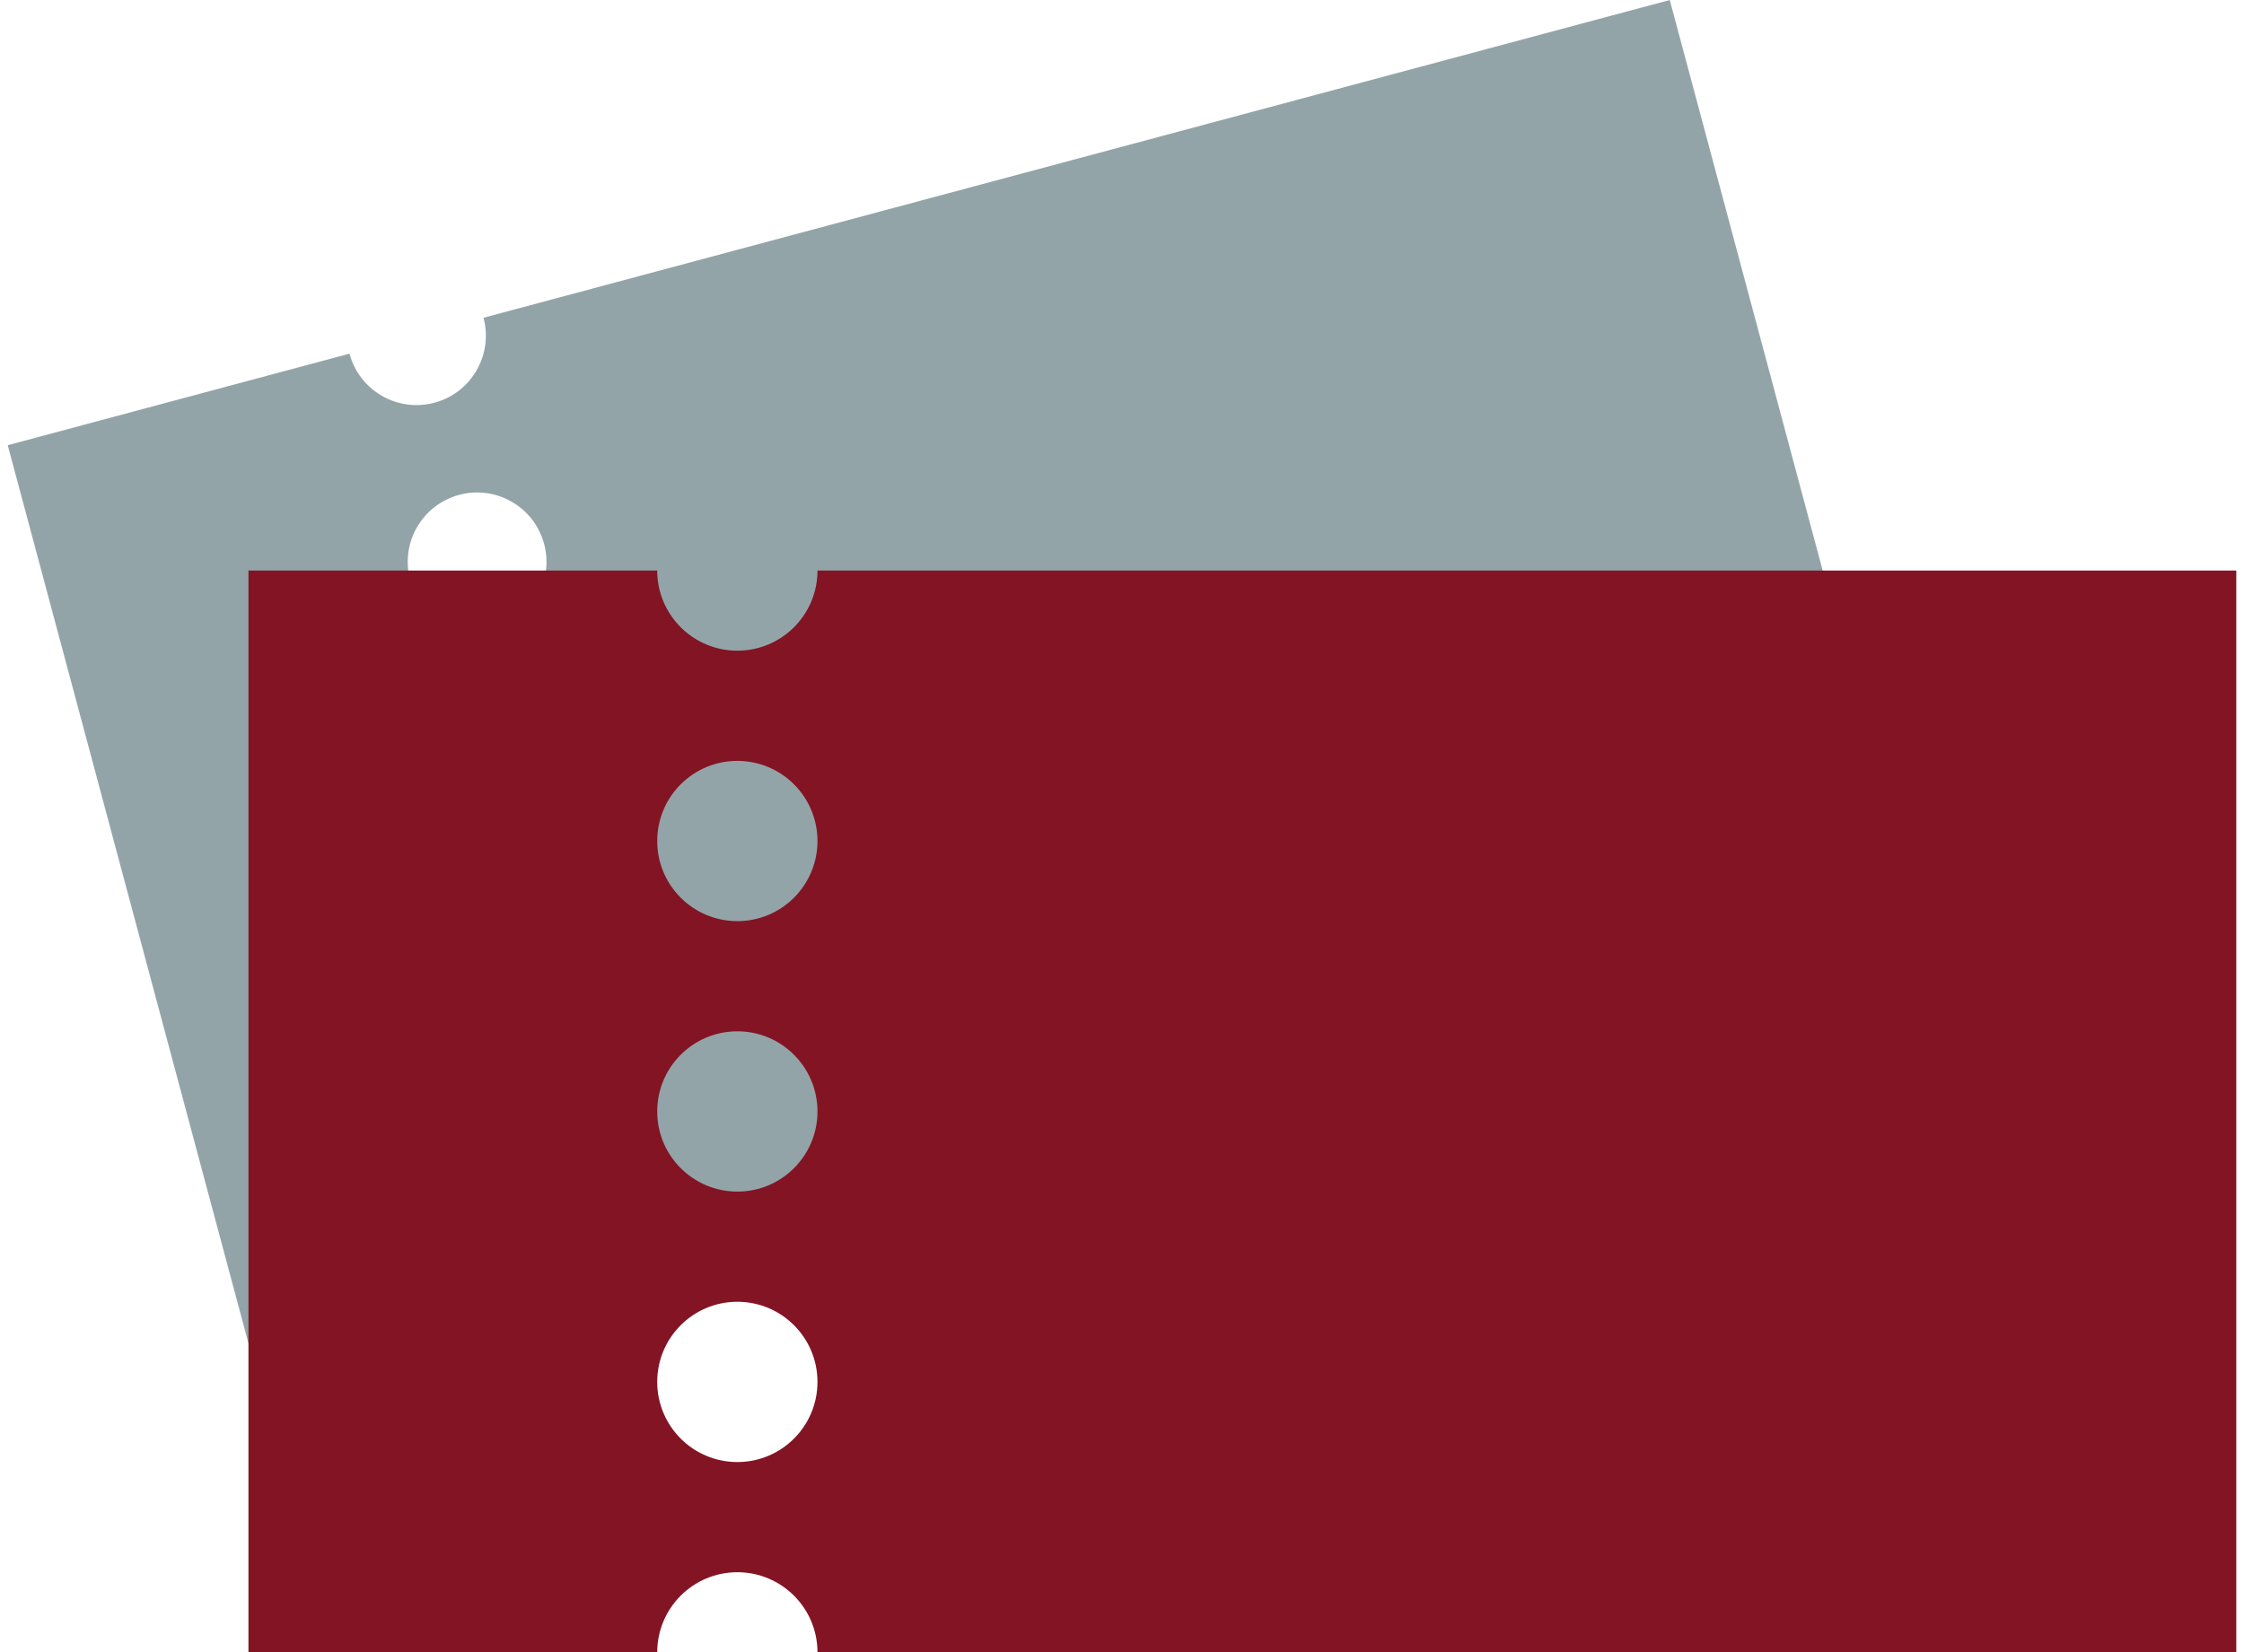
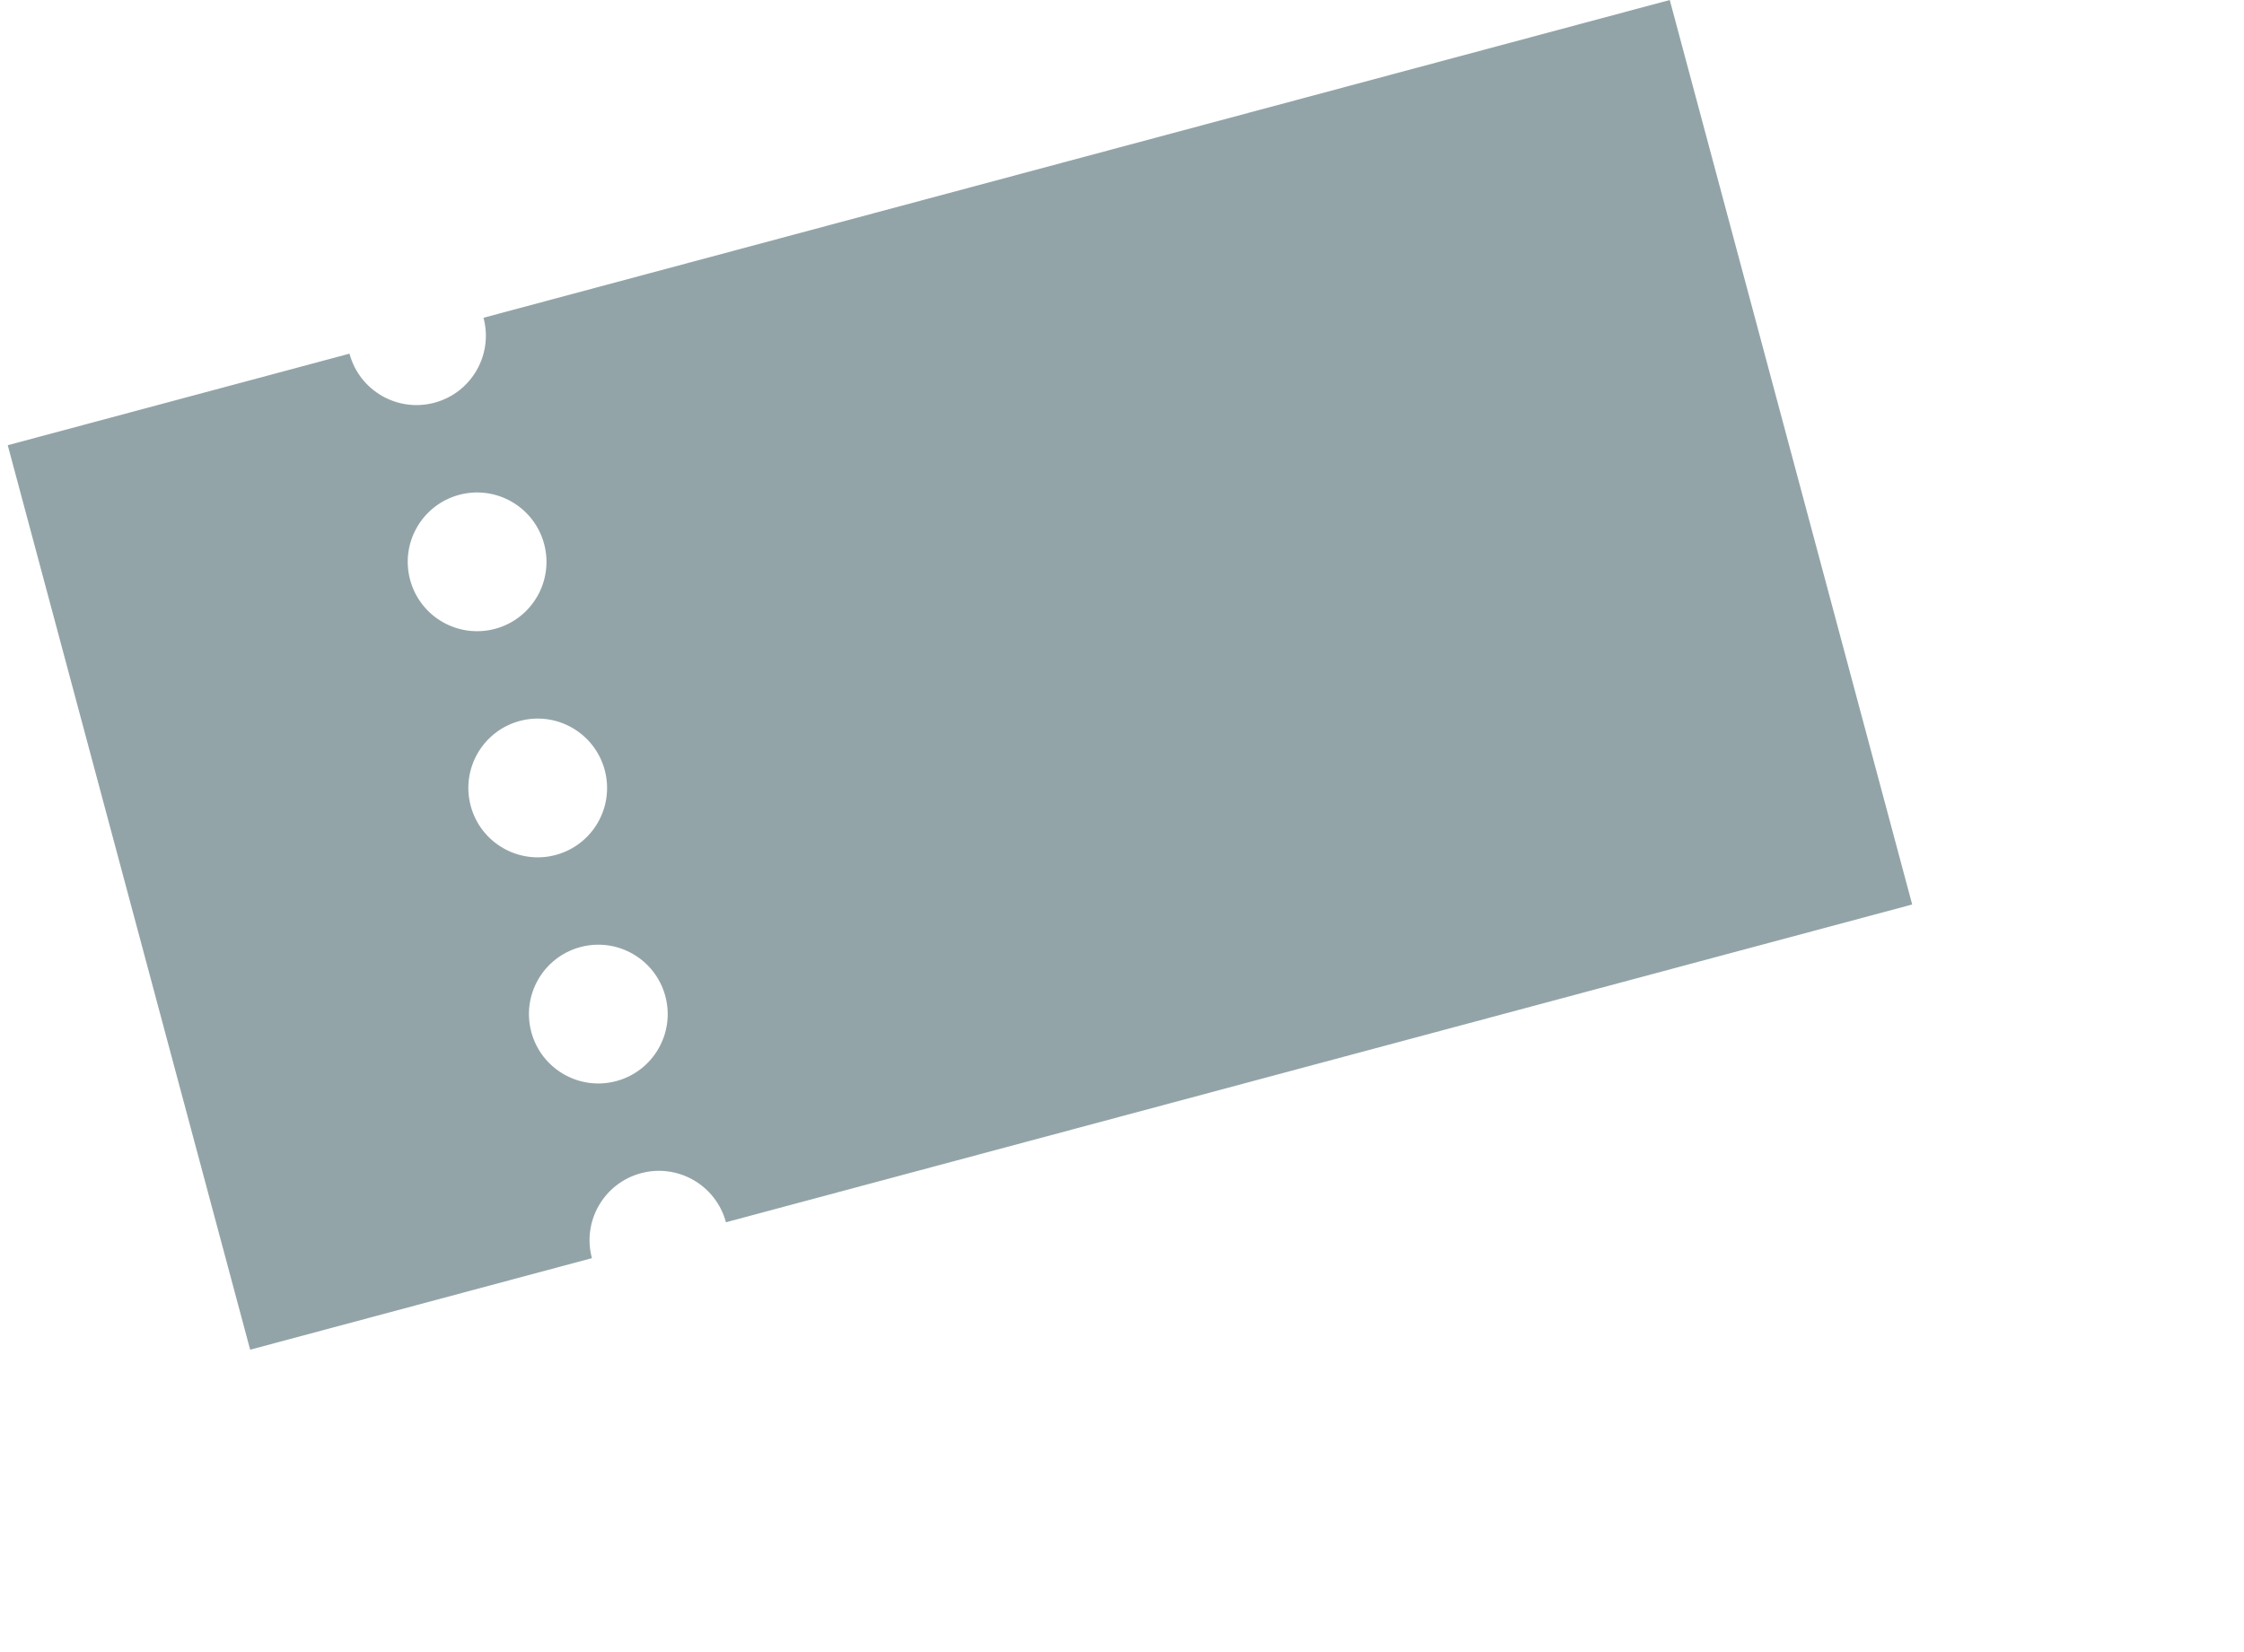
<svg xmlns="http://www.w3.org/2000/svg" width="186" height="137" viewBox="0 0 186 137" fill="none">
  <path d="M40.076 26.346C40.898 29.415 39.078 32.567 36.012 33.389C32.943 34.211 29.791 32.391 28.969 29.323L0.641 36.913L20.735 111.906L49.063 104.316C48.241 101.247 50.061 98.095 53.13 97.273C56.196 96.451 59.348 98.271 60.17 101.34L158.497 74.993L138.403 -0L40.076 26.346ZM51.083 89.635C48.015 90.458 44.862 88.636 44.04 85.567C43.218 82.498 45.037 79.346 48.106 78.524C51.172 77.702 54.324 79.522 55.147 82.591C55.969 85.66 54.15 88.814 51.083 89.635ZM46.06 70.887C42.991 71.709 39.839 69.889 39.017 66.82C38.195 63.754 40.014 60.598 43.082 59.775C46.149 58.954 49.302 60.778 50.123 63.844C50.946 66.913 49.126 70.065 46.06 70.887ZM41.036 52.138C37.967 52.96 34.815 51.14 33.993 48.071C33.171 45.005 34.99 41.851 38.059 41.028C41.125 40.207 44.278 42.029 45.1 45.095C45.922 48.164 44.102 51.316 41.036 52.138Z" fill="#93A4A8" />
-   <path d="M67.759 47.306C67.759 50.976 64.786 53.949 61.118 53.949C57.448 53.949 54.475 50.976 54.475 47.306H20.594V136.999H54.475C54.475 133.329 57.448 130.356 61.119 130.356C64.786 130.356 67.759 133.329 67.759 136.999H185.36V47.306H67.759ZM61.119 121.221C57.448 121.221 54.475 118.245 54.475 114.575C54.475 110.905 57.448 107.932 61.119 107.932C64.786 107.932 67.759 110.905 67.759 114.575C67.759 118.245 64.786 121.221 61.119 121.221ZM61.119 98.797C57.448 98.797 54.475 95.824 54.475 92.154C54.475 88.486 57.448 85.508 61.119 85.508C64.786 85.508 67.759 88.486 67.759 92.154C67.759 95.824 64.786 98.797 61.119 98.797ZM61.119 76.373C57.448 76.373 54.475 73.4 54.475 69.73C54.475 66.062 57.448 63.086 61.119 63.086C64.786 63.086 67.759 66.062 67.759 69.73C67.759 73.4 64.786 76.373 61.119 76.373Z" fill="#831424" />
</svg>